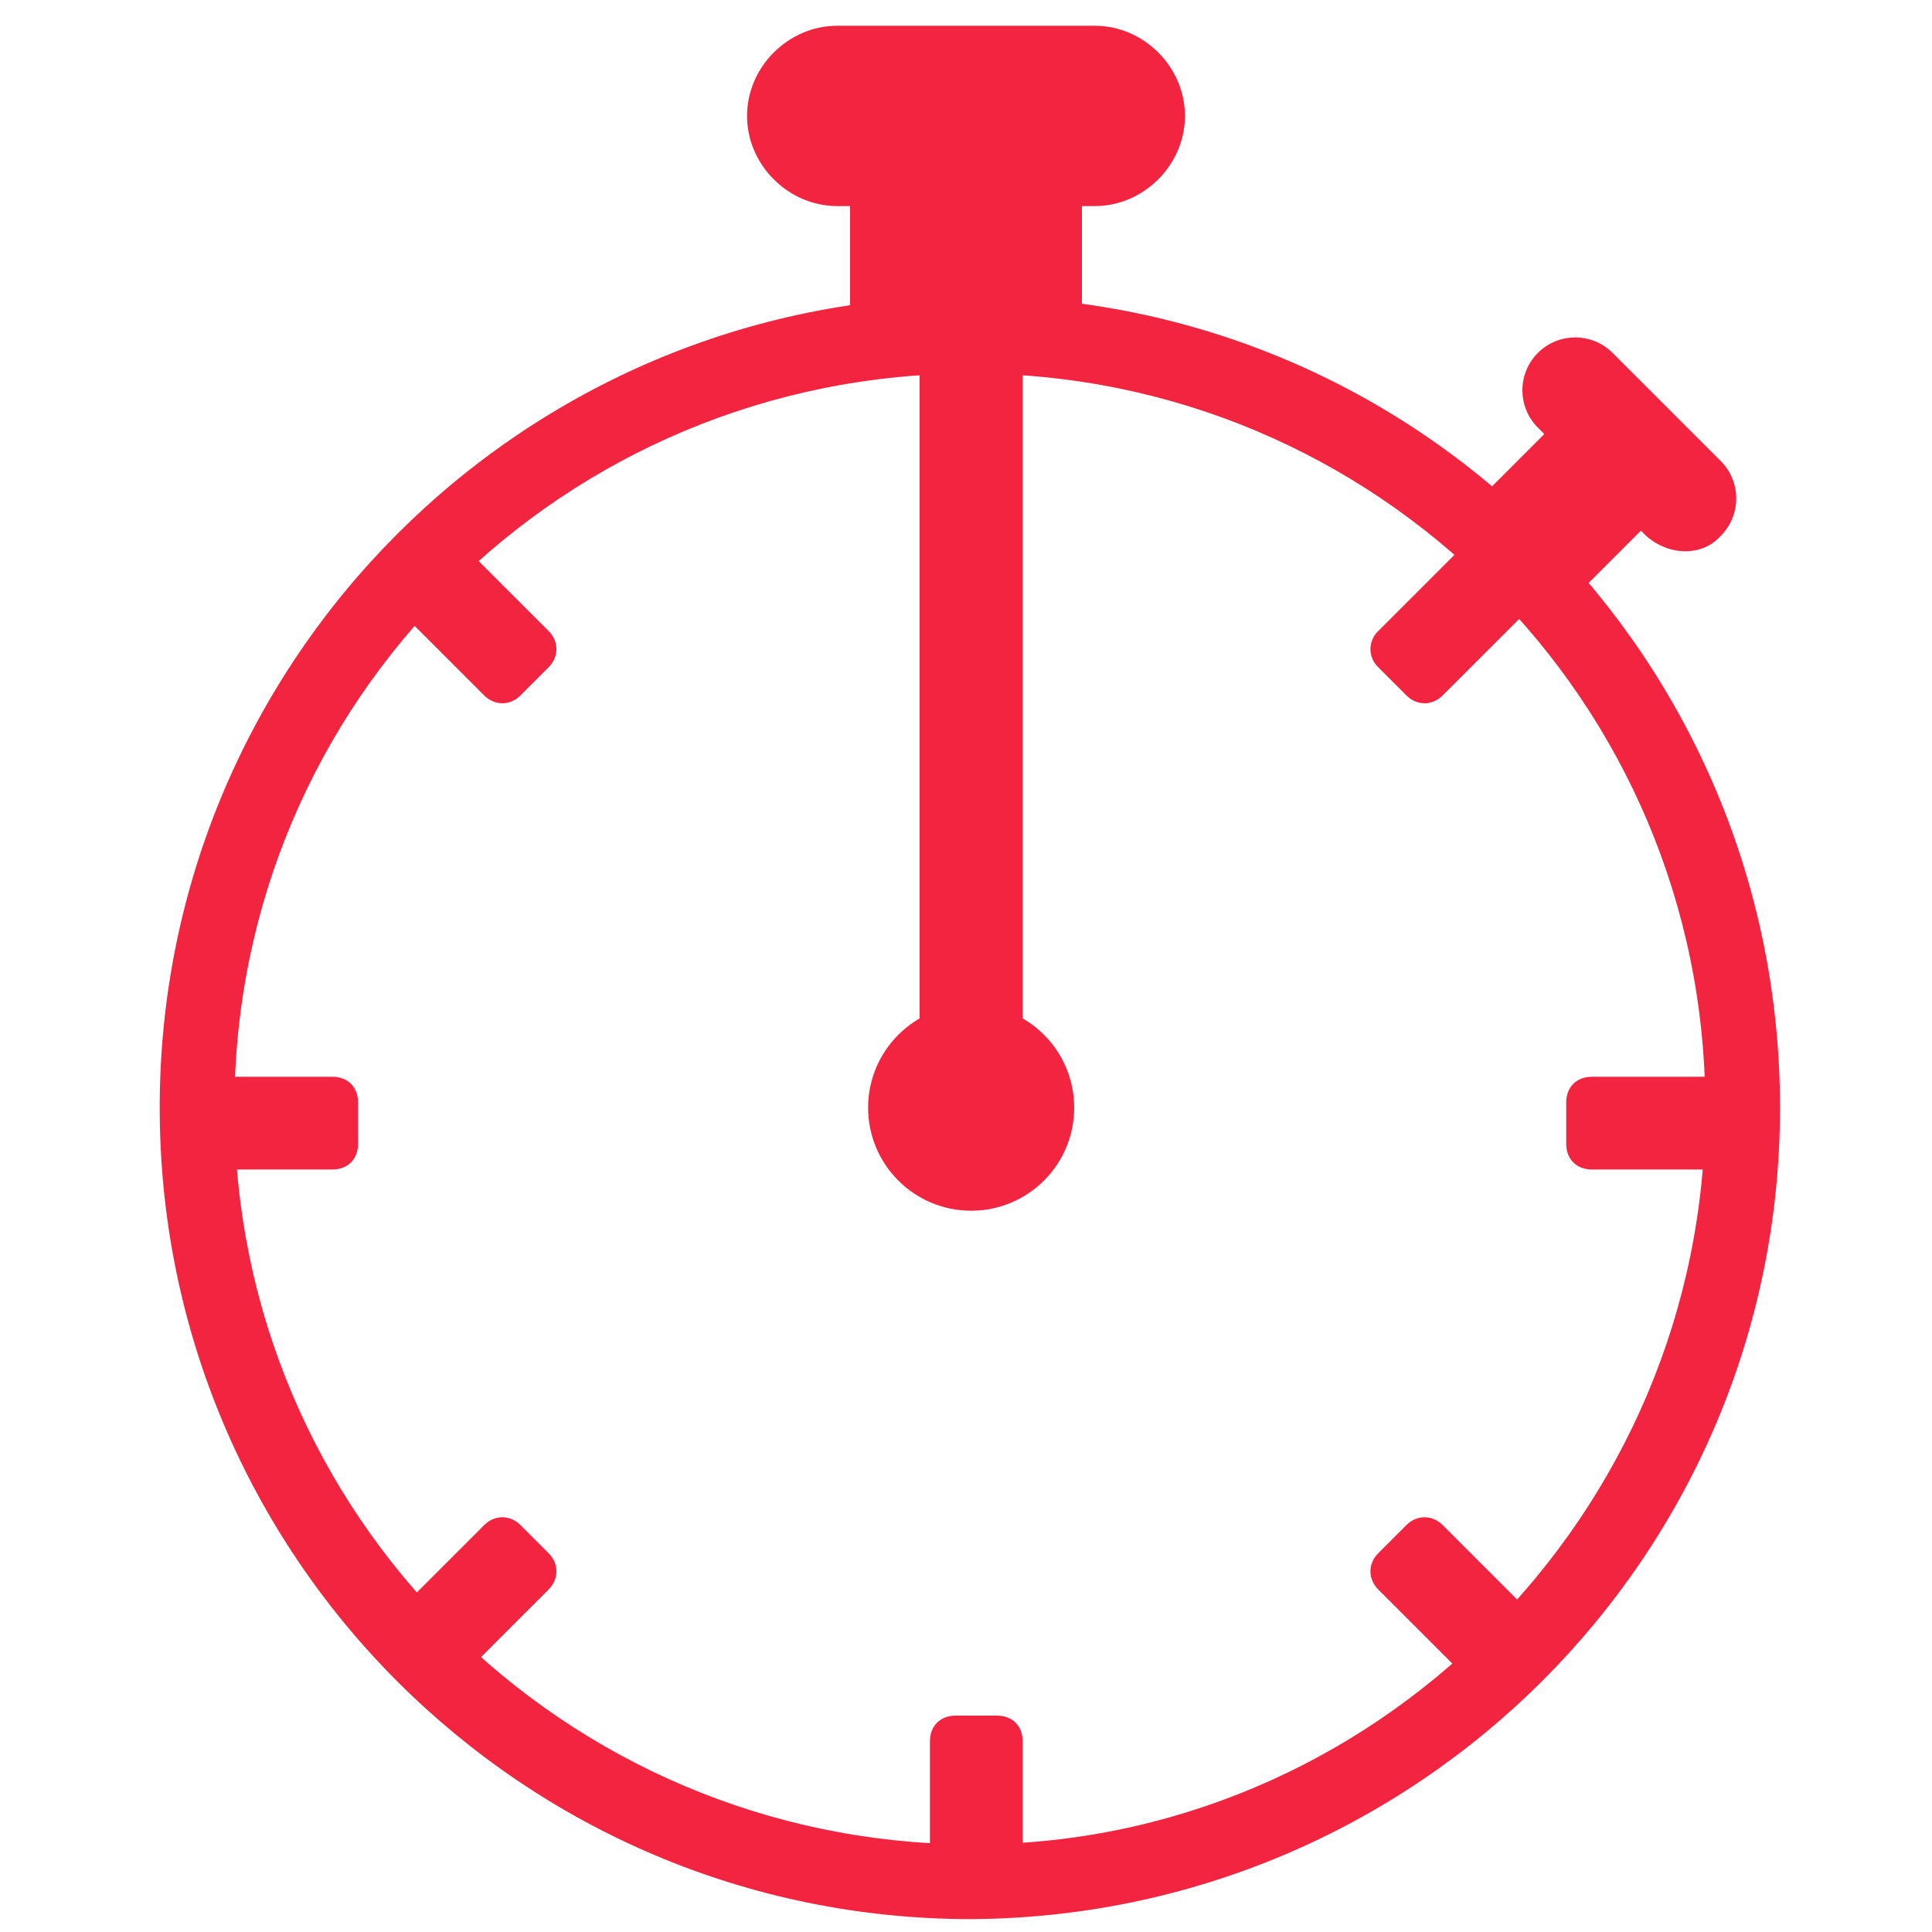
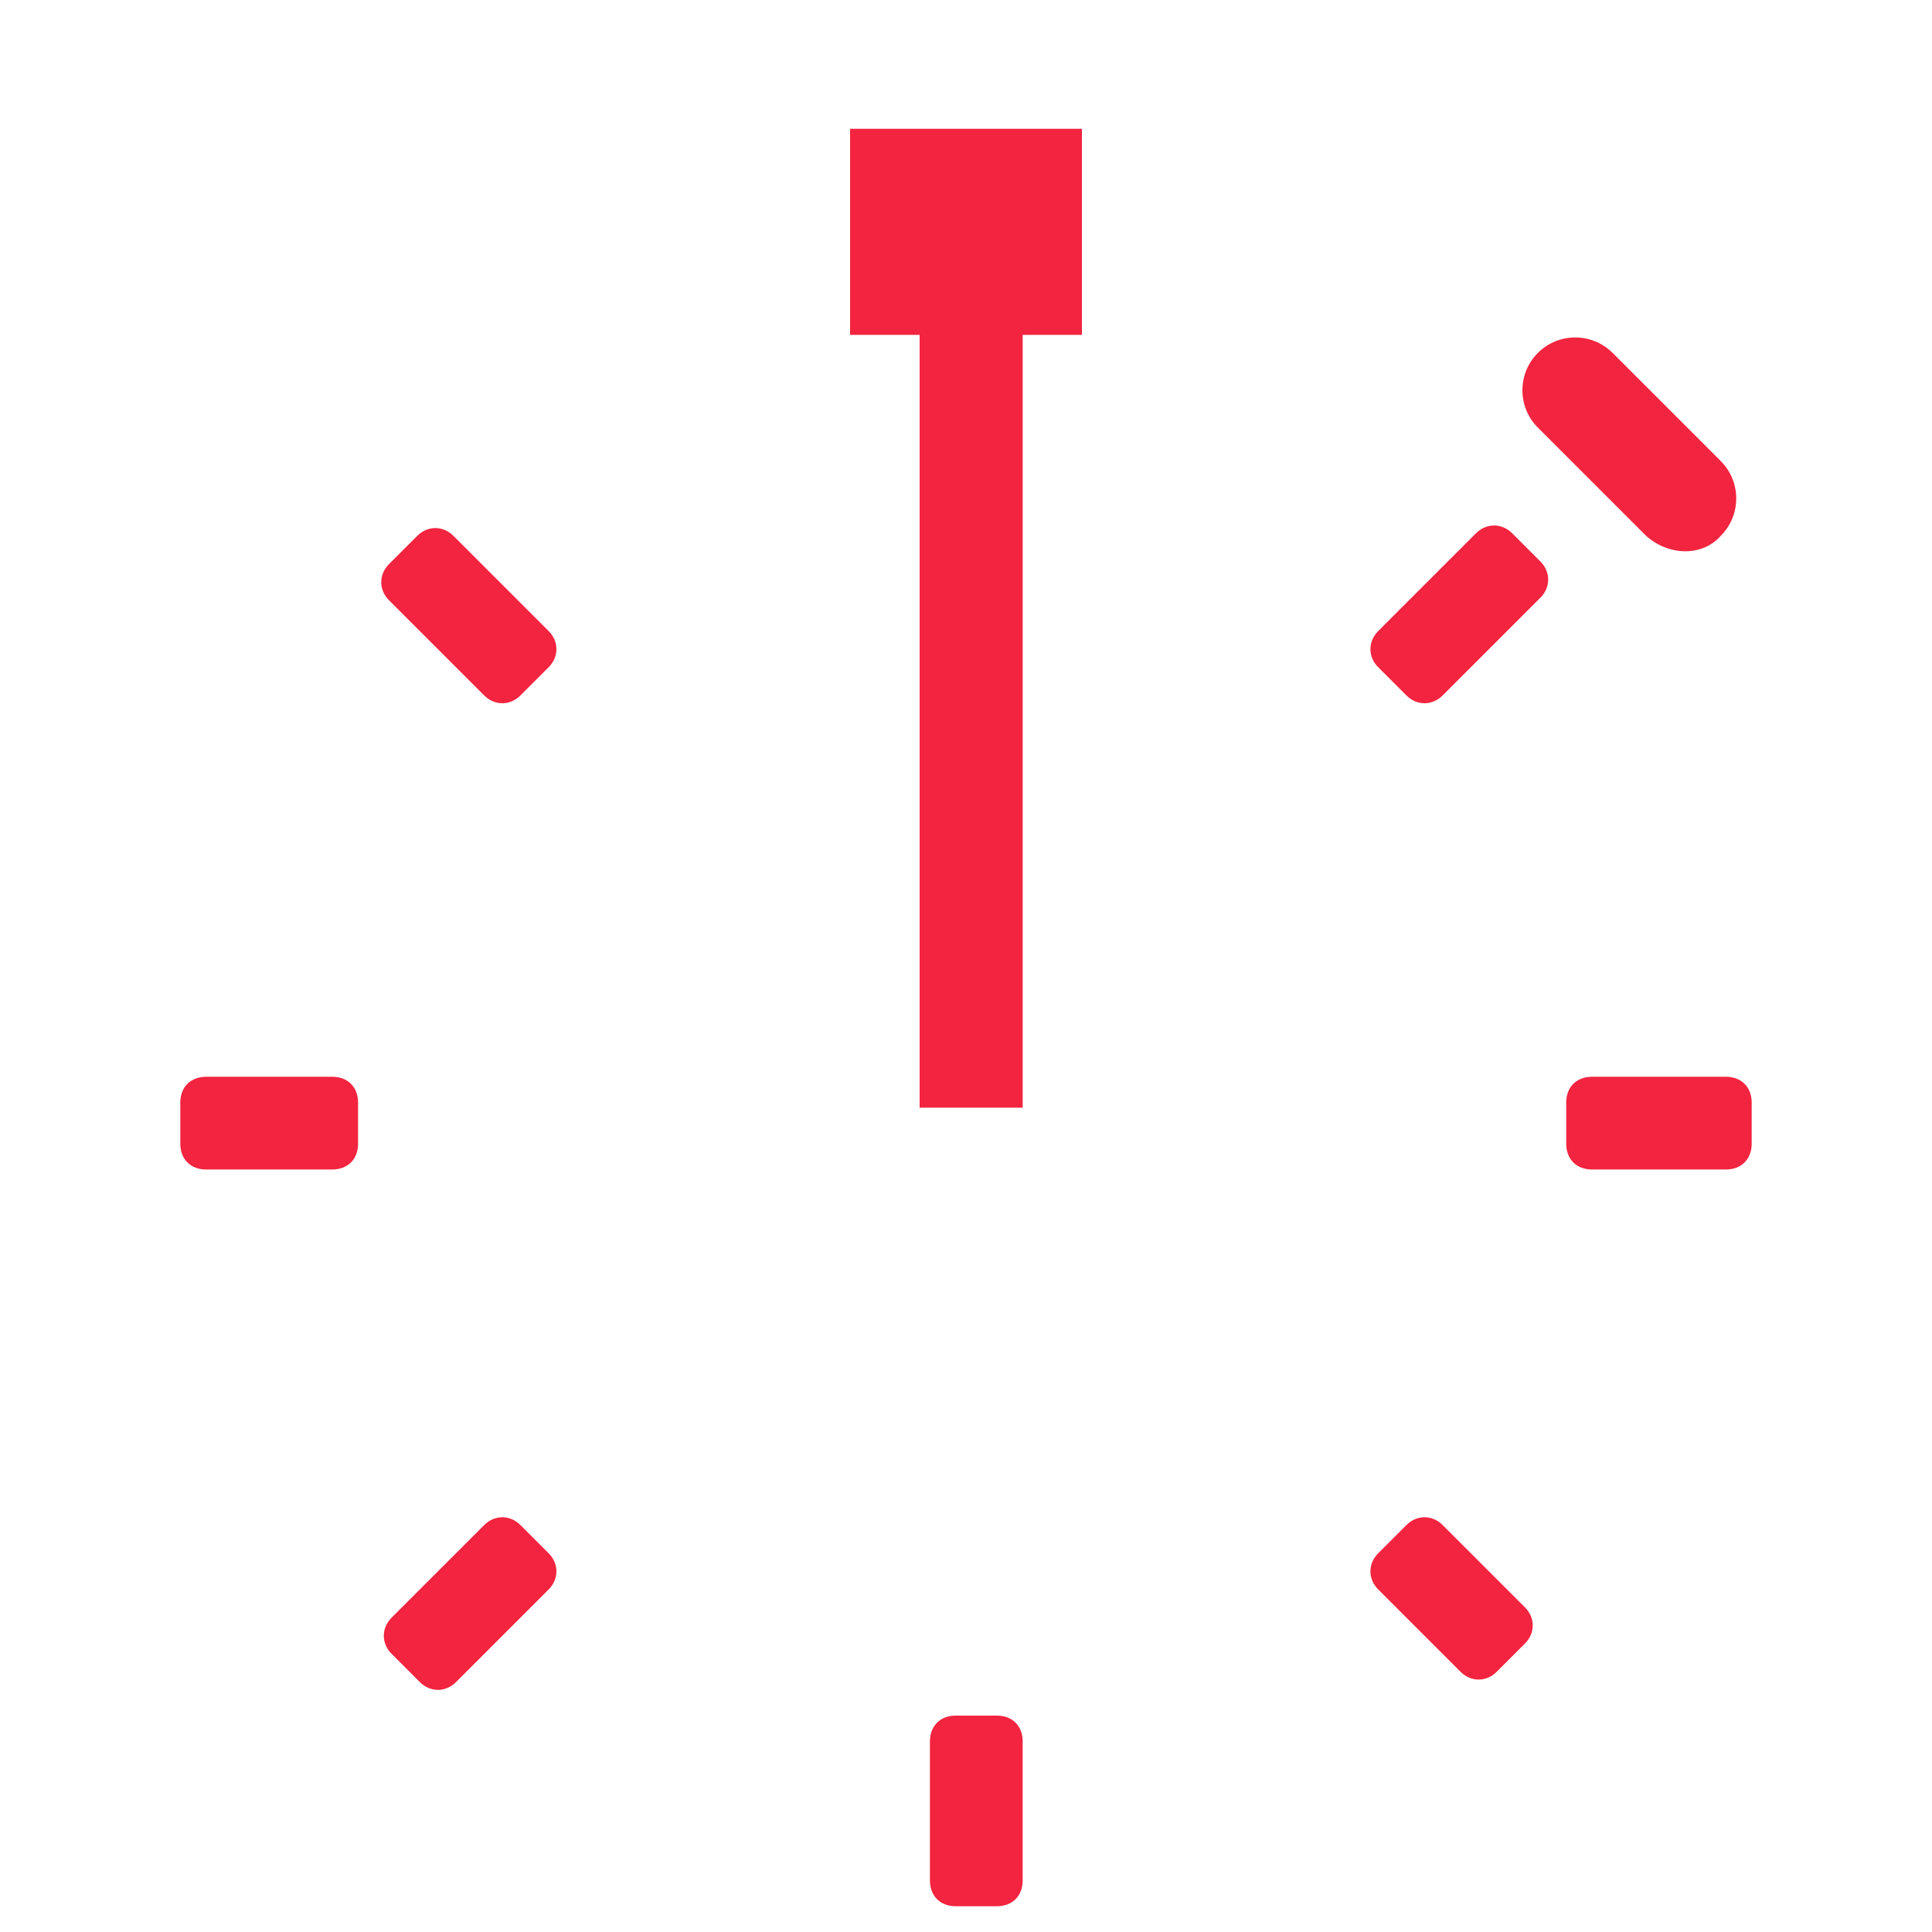
<svg xmlns="http://www.w3.org/2000/svg" version="1.1" id="Layer_1" x="0px" y="0px" viewBox="0 0 75 75" style="enable-background:new 0 0 75 75;" xml:space="preserve">
  <style type="text/css">
	.st0{fill:#F2243F;}
</style>
-   <path class="st0" d="M37.7,74.5C20.3,74.5,6.2,60.4,6.2,43s14.1-31.5,31.5-31.5S69.1,25.6,69.1,43l0,0C69.1,60.4,55,74.4,37.7,74.5z   M37.7,14.5C21.9,14.5,9.1,27.2,9.1,43c0,15.8,12.8,28.5,28.5,28.6S66.2,58.8,66.2,43c0,0,0,0,0,0C66.2,27.2,53.4,14.5,37.7,14.5z" />
-   <circle class="st0" cx="37.7" cy="43" r="4" />
  <path class="st0" d="M35.7,13h4v30h-4V13z M33,5h9v8h-9V5z M59.8,23.2L56,27c-0.4,0.4-1,0.4-1.4,0c0,0,0,0,0,0l-1.1-1.1  c-0.4-0.4-0.4-1,0-1.4l3.8-3.8c0.4-0.4,1-0.4,1.4,0l1.1,1.1C60.2,22.2,60.2,22.8,59.8,23.2C59.8,23.2,59.8,23.2,59.8,23.2L59.8,23.2  z M67,45.4h-5.2c-0.6,0-1-0.4-1-1v-1.6c0-0.6,0.4-1,1-1H67c0.6,0,1,0.4,1,1v1.6C68,45,67.6,45.4,67,45.4z M36.1,73v-5.4  c0-0.6,0.4-1,1-1h1.6c0.6,0,1,0.4,1,1V73c0,0.6-0.4,1-1,1h-1.6C36.5,74,36.1,73.6,36.1,73z M12.9,45.4H8c-0.6,0-1-0.4-1-1v-1.6  c0-0.6,0.4-1,1-1h4.9c0.6,0,1,0.4,1,1v1.6C13.9,45,13.5,45.4,12.9,45.4z M17.6,20.8l3.7,3.7c0.4,0.4,0.4,1,0,1.4c0,0,0,0,0,0  L20.2,27c-0.4,0.4-1,0.4-1.4,0c0,0,0,0,0,0l-3.7-3.7c-0.4-0.4-0.4-1,0-1.4c0,0,0,0,0,0l1.1-1.1C16.6,20.4,17.2,20.4,17.6,20.8  L17.6,20.8z M15.2,62.8l3.6-3.6c0.4-0.4,1-0.4,1.4,0l1.1,1.1c0.4,0.4,0.4,1,0,1.4l-3.6,3.6c-0.4,0.4-1,0.4-1.4,0l-1.1-1.1  C14.8,63.8,14.8,63.2,15.2,62.8L15.2,62.8z M56.7,64.9l-3.2-3.2c-0.4-0.4-0.4-1,0-1.4c0,0,0,0,0,0l1.1-1.1c0.4-0.4,1-0.4,1.4,0  l3.2,3.2c0.4,0.4,0.4,1,0,1.4c0,0,0,0,0,0l-1.1,1.1C57.7,65.3,57.1,65.3,56.7,64.9z" />
-   <path class="st0" d="M42.5,8h-10C30.6,8,29,6.4,29,4.5C29,2.6,30.6,1,32.5,1h10C44.4,1,46,2.6,46,4.5C46,6.4,44.4,8,42.5,8z   M57.4,19.4l3.8-3.8l3.8,3.7l-3.8,3.8L57.4,19.4z" />
  <path class="st0" d="M63.9,20.8l-4.2-4.2c-0.8-0.8-0.8-2.1,0-2.9c0.8-0.8,2.1-0.8,2.9,0c0,0,0,0,0,0l4.2,4.2c0.8,0.8,0.8,2.1,0,2.9  C66.1,21.6,64.8,21.6,63.9,20.8C63.9,20.8,63.9,20.8,63.9,20.8L63.9,20.8z" />
</svg>